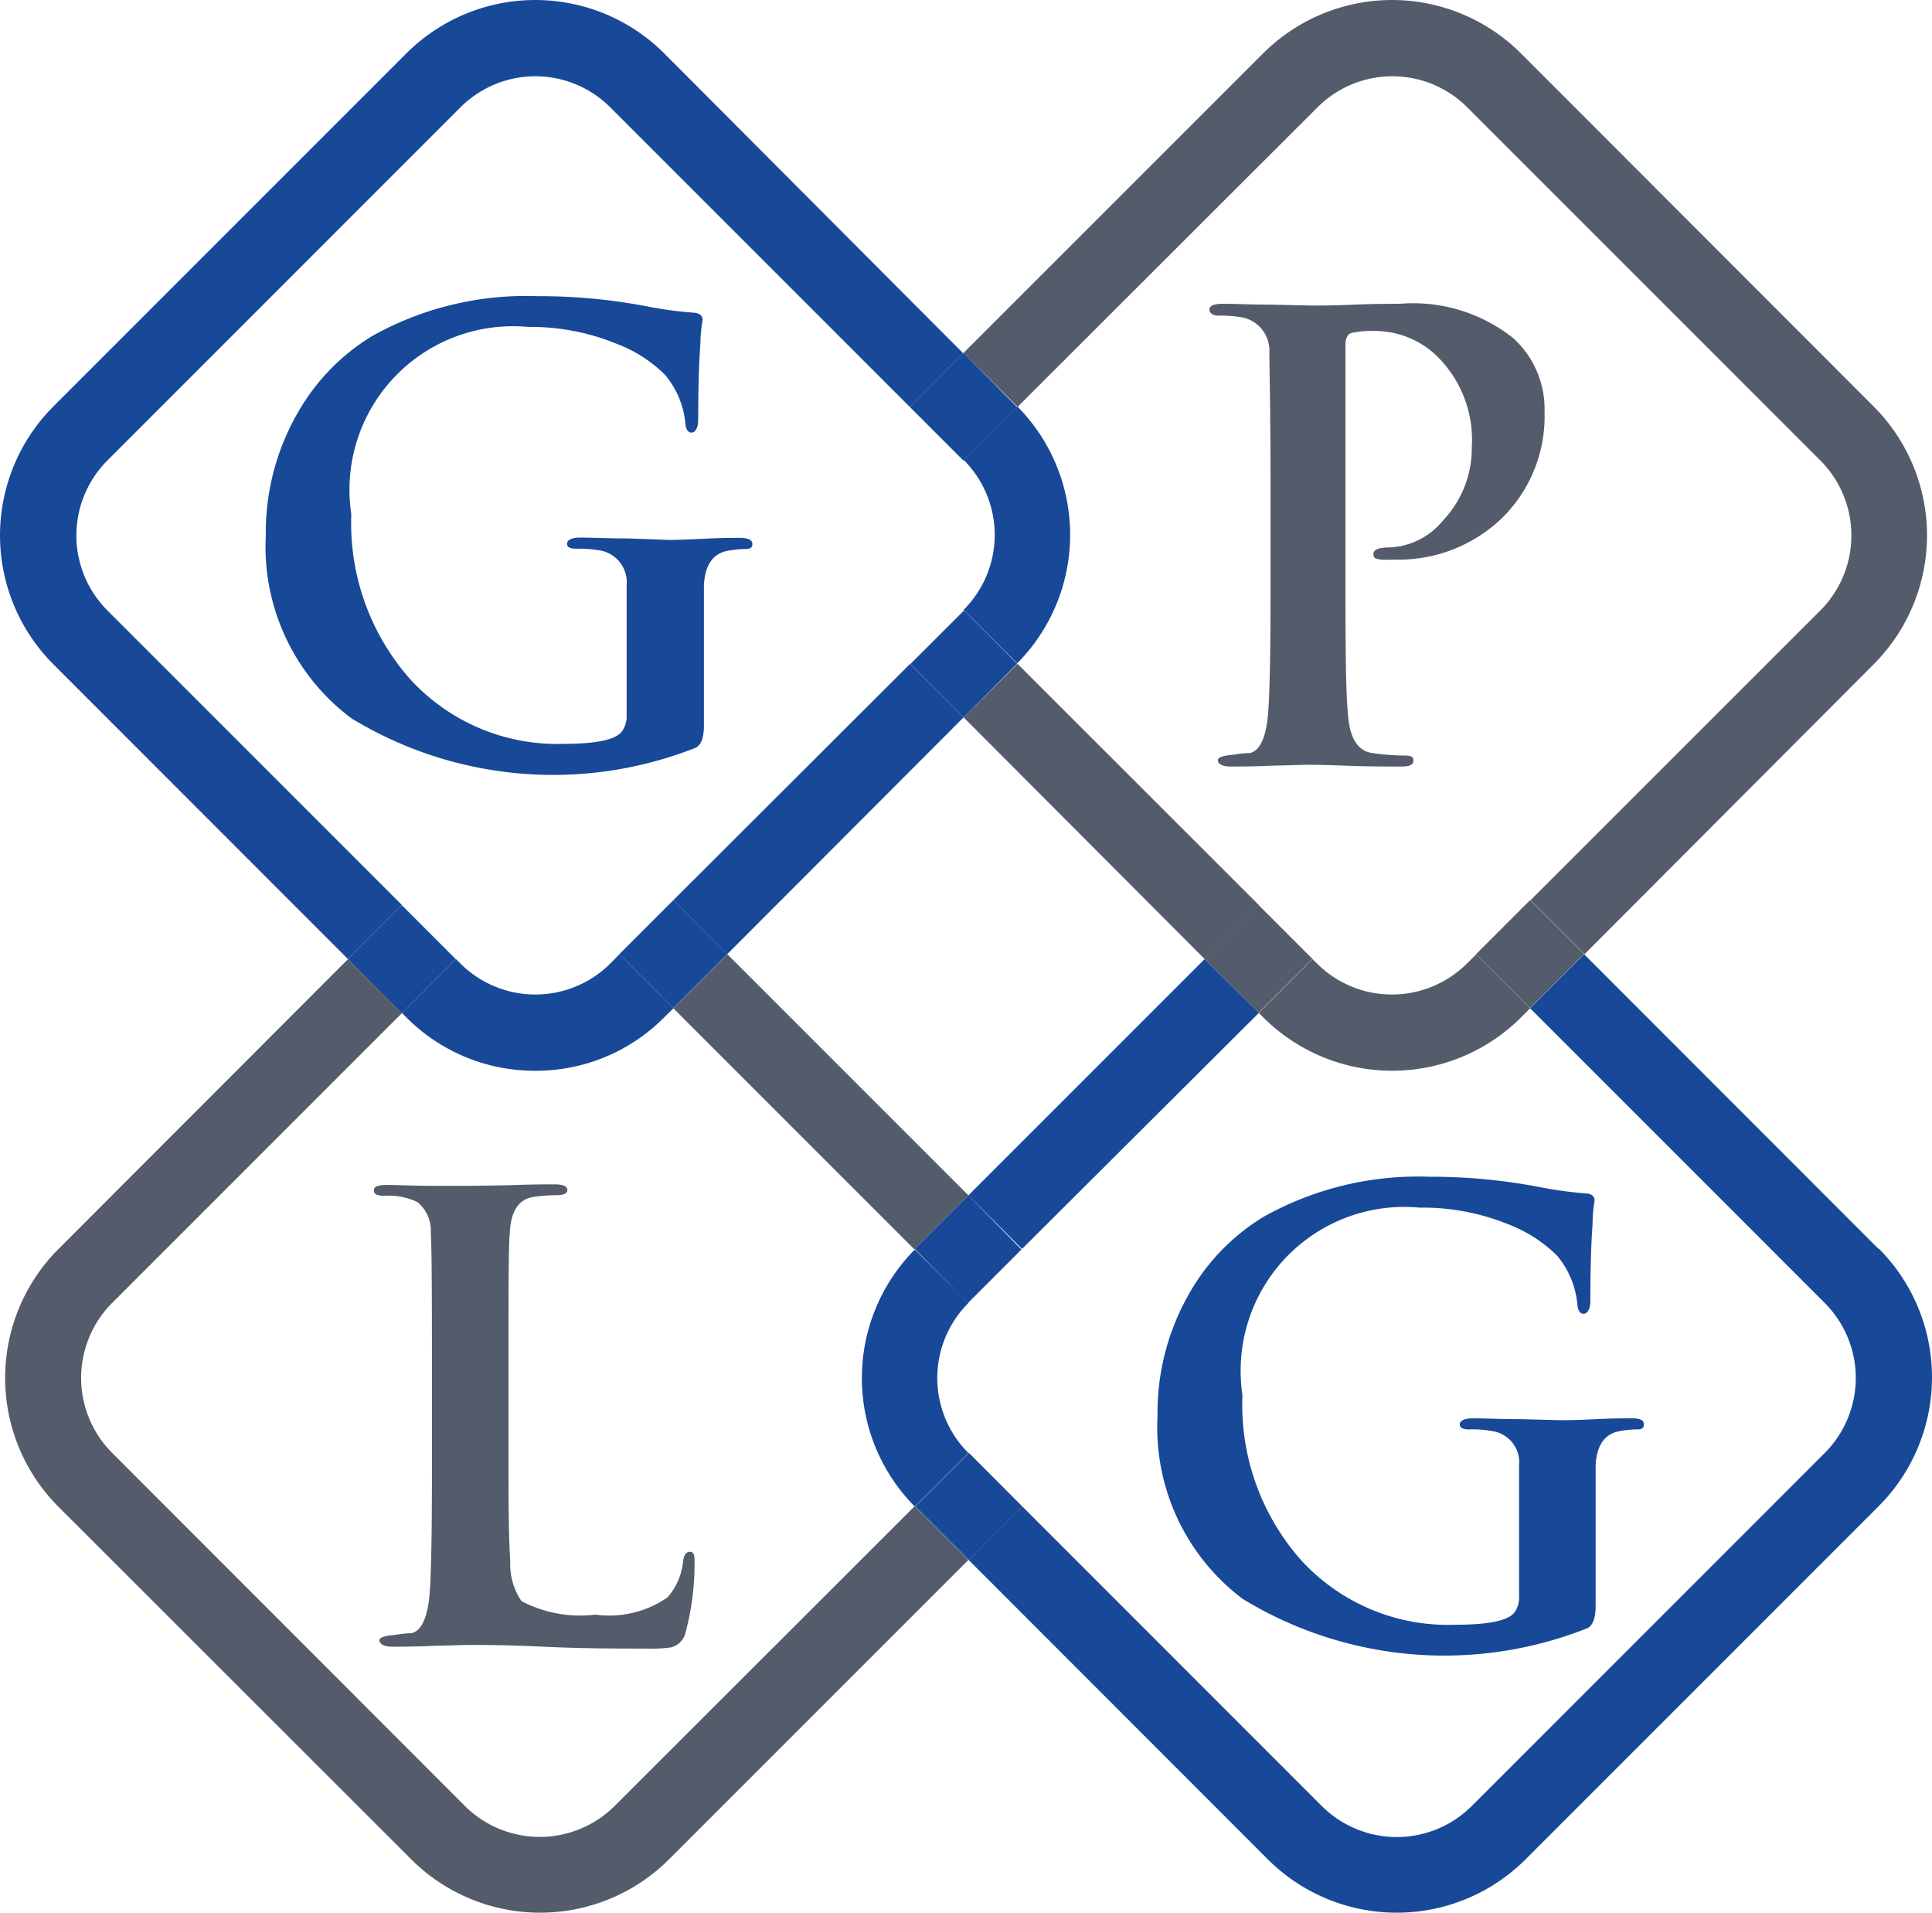
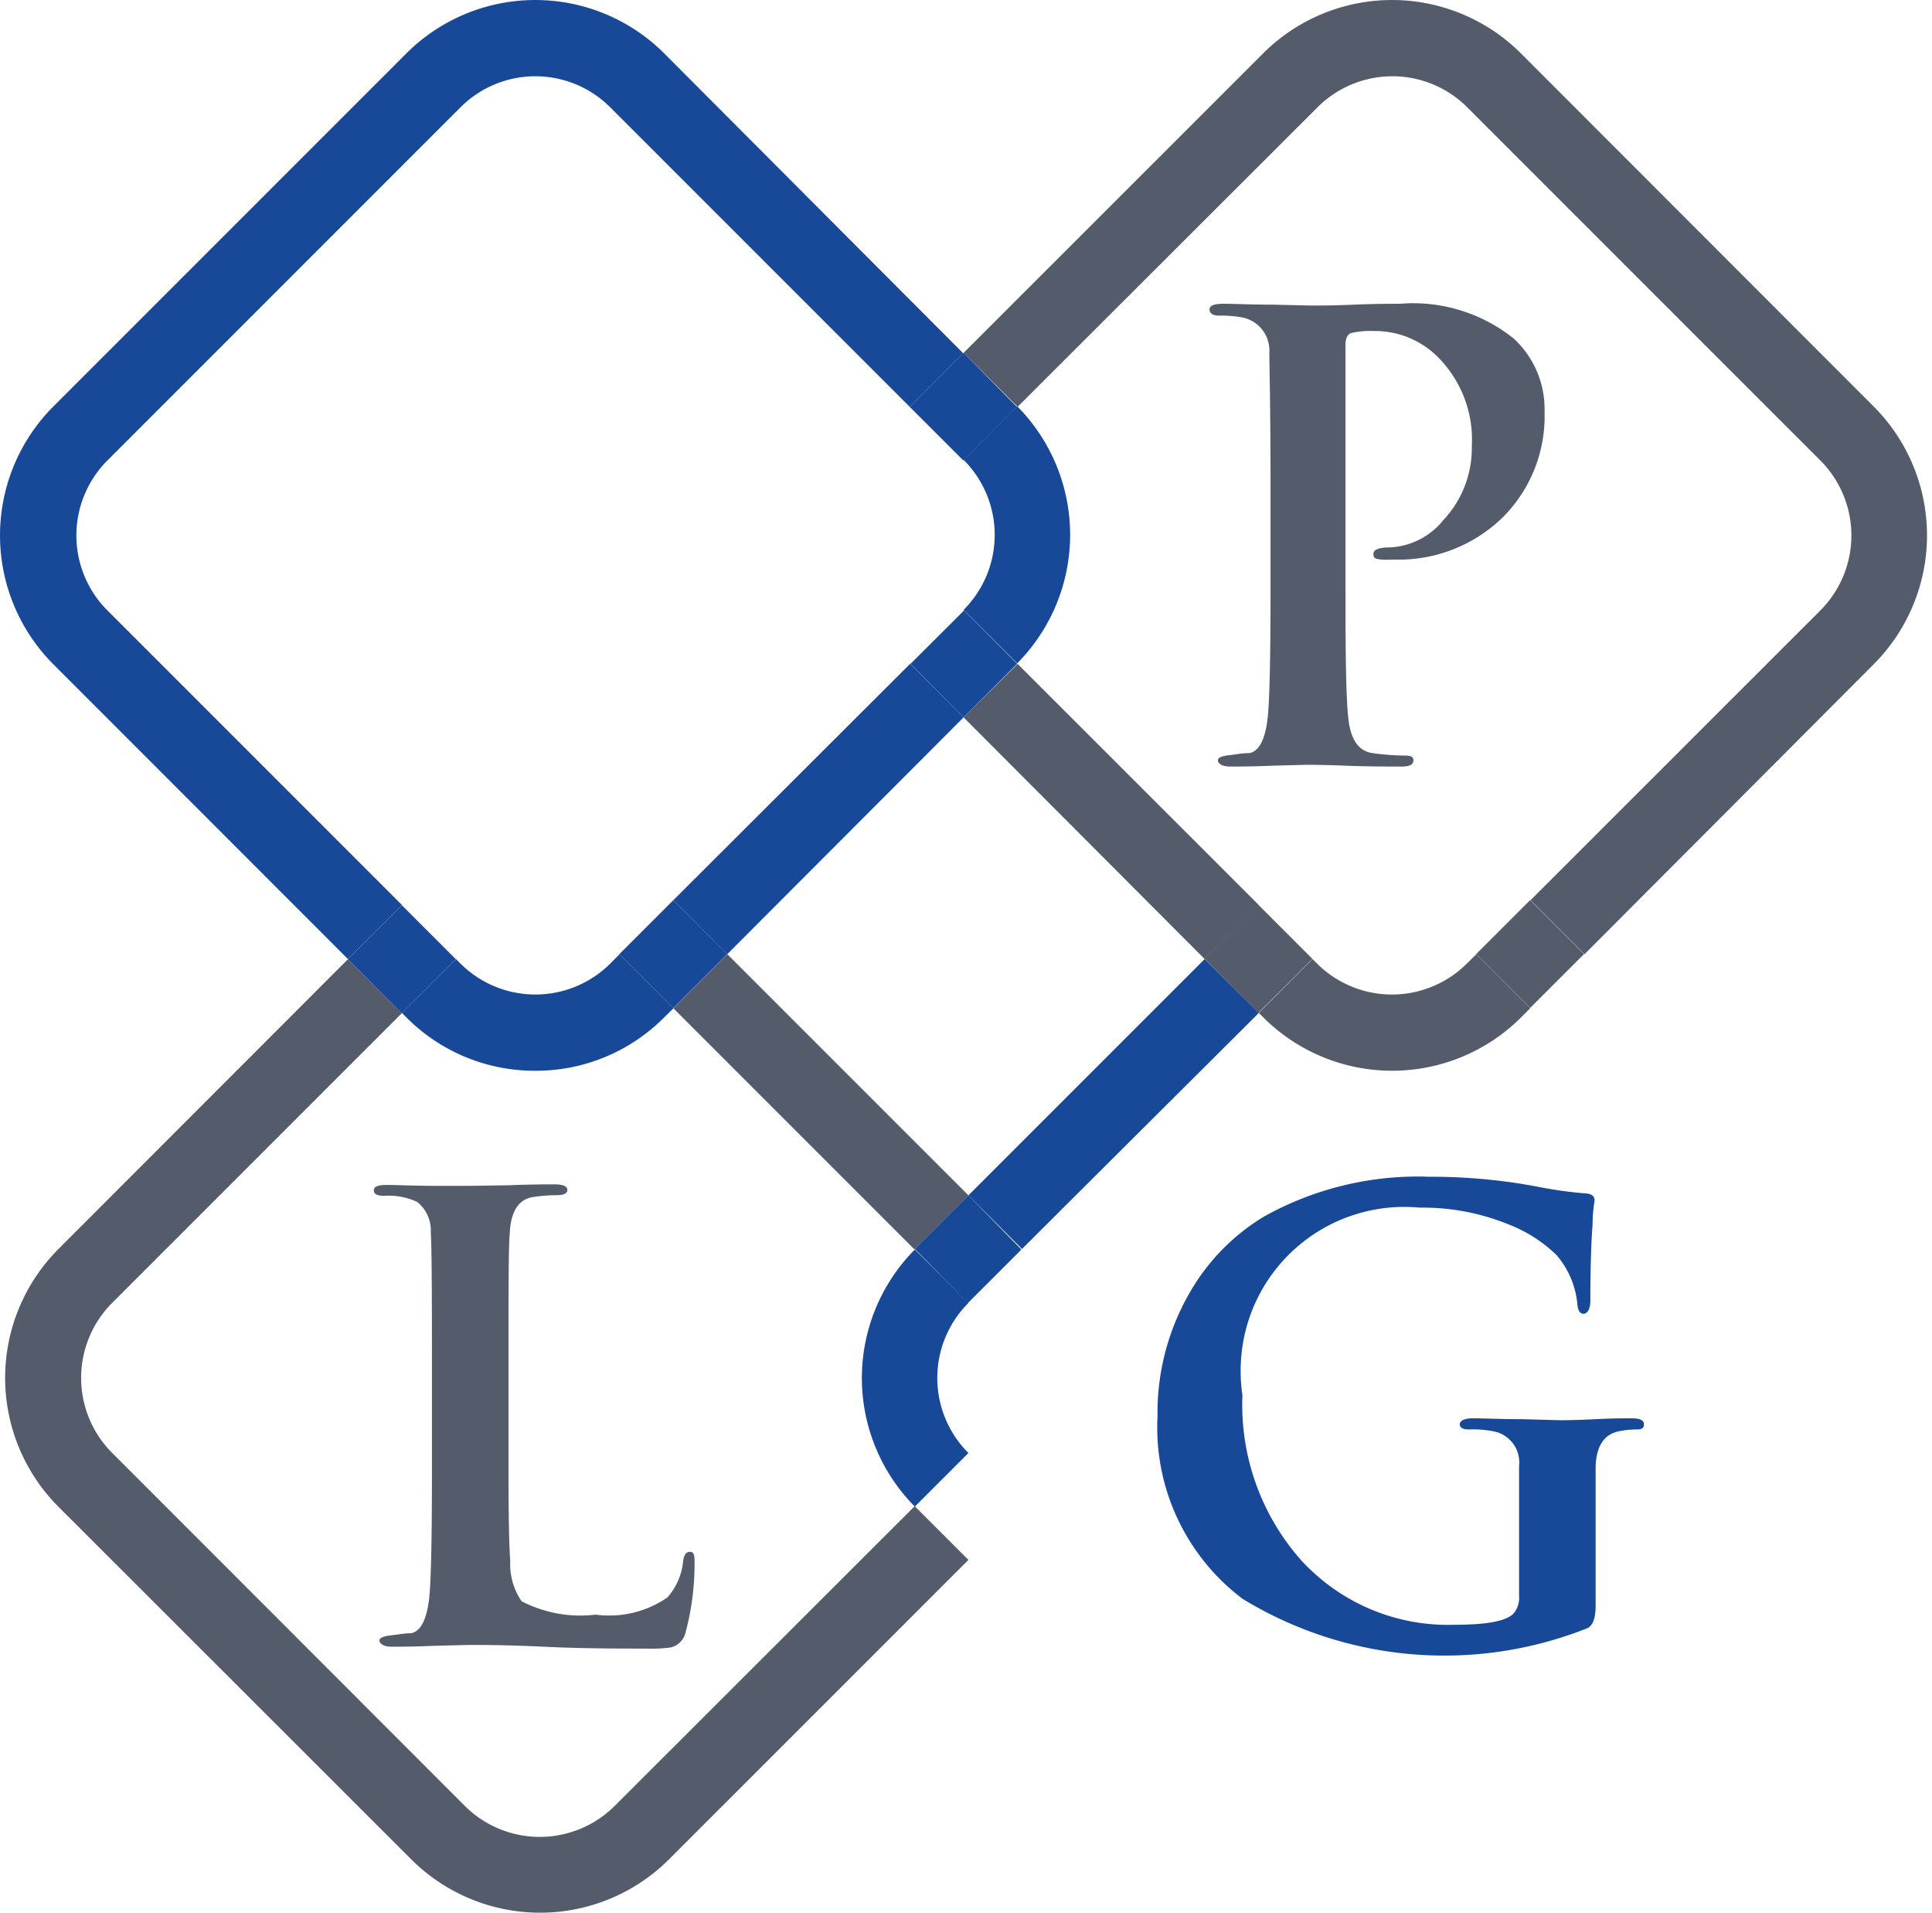
<svg xmlns="http://www.w3.org/2000/svg" viewBox="0 0 131.99 130.69">
  <title>square</title>
  <g id="Layer_2" data-name="Layer 2">
    <g id="Layer_1-2" data-name="Layer 1">
      <g>
        <path d="M69.52,45.35,86,61.82l.62-.63a12.46,12.46,0,0,1,17.62,0l.3.3,19.8-19.79a7.25,7.25,0,0,0,0-10.25L100.22,7.34A7.23,7.23,0,0,0,90,7.34L69.52,27.79a12.46,12.46,0,0,1,0,17.56Zm14-24.54c.82,0,2,0,3.4.06l2.62.06c.55,0,1.54,0,2.94-.06s2.46-.06,3.12-.06a11,11,0,0,1,7.79,2.38,6.55,6.55,0,0,1,2.1,5,9.74,9.74,0,0,1-2.91,7.26,10.16,10.16,0,0,1-7.4,2.83,6.55,6.55,0,0,1-.88,0c-.34,0-.5-.19-.5-.38s.39-.45,1.17-.45a5,5,0,0,0,3.68-1.84,7.16,7.16,0,0,0,1.93-5,8,8,0,0,0-2.48-6.28,6.09,6.09,0,0,0-4.18-1.62,6,6,0,0,0-1.58.14c-.26.09-.39.38-.39.82v16.7c0,4.73.07,7.7.21,8.93s.71,2.12,1.63,2.25a17,17,0,0,0,2.14.17q.66,0,.66.33c0,.29-.25.42-.8.42-1,0-2.34,0-3.87-.06s-2.39-.06-2.61-.06L87,52.31c-1.31,0-2.3.06-2.91.06s-.83-.14-.83-.42.31-.32.92-.37c.42-.06.83-.09,1.25-.13.64-.13,1.05-.91,1.22-2.29q.2-1.63.21-8.89h0V32.92c0-5,0-7.91-.08-8.84a2.31,2.31,0,0,0-1.81-2.39,8.15,8.15,0,0,0-1.63-.13c-.47,0-.7-.13-.7-.37S82.87,20.81,83.5,20.81Z" style="fill: none" />
        <path d="M66.16,89a7.24,7.24,0,0,0,0,10.18A7.24,7.24,0,0,0,66.16,89Z" style="fill: none" />
        <path d="M65.83,41.66a7.24,7.24,0,0,0,0-10.18A7.26,7.26,0,0,0,65.83,41.66Z" style="fill: none" />
        <path d="M95.42,62.76a7.23,7.23,0,0,0-5.12,2.12l-.63.63.3.3a7.25,7.25,0,0,0,10.25,0l.63-.63-.3-.3A7.25,7.25,0,0,0,95.42,62.76Z" style="fill: none" />
        <path d="M36.9,57.54a12.42,12.42,0,0,1,8.81,3.65l.3.3L62.15,45.35a12.46,12.46,0,0,1,0-17.56L41.7,7.34a7.23,7.23,0,0,0-10.25,0L7.34,31.45a7.25,7.25,0,0,0,0,10.25L27.46,61.82l.63-.63A12.38,12.38,0,0,1,36.9,57.54Zm-18.75-21a16.37,16.37,0,0,1,2.23-8.47,14.49,14.49,0,0,1,5.06-5.17A21.51,21.51,0,0,1,36.7,20.23a39,39,0,0,1,7.4.68,26.58,26.58,0,0,0,3.31.45c.39,0,.58.2.58.5a10,10,0,0,0-.14,1.63q-.15,2-.15,5.22c0,.59-.15.88-.45.88s-.37-.18-.42-.55a6,6,0,0,0-1.43-3.45,9.44,9.44,0,0,0-3.35-2.13,15.5,15.5,0,0,0-6-1.13A11.17,11.17,0,0,0,23.94,35.12a16.09,16.09,0,0,0,4,11.25A13.62,13.62,0,0,0,38.5,50.79c2.31,0,3.66-.29,4-.88a1.78,1.78,0,0,0,.3-1.1V44.89c0-2.39,0-4,0-4.91A2.21,2.21,0,0,0,41,37.6a8.82,8.82,0,0,0-1.63-.12c-.42,0-.62-.11-.62-.34s.29-.42.88-.42c.79,0,1.92,0,3.38.06l2.68.08c.42,0,1.22,0,2.41-.08s2-.06,2.47-.06.85.15.85.42-.17.34-.49.34a8,8,0,0,0-1.2.12c-1,.2-1.56,1-1.62,2.38,0,.88,0,2.56,0,5l0,0v4.59c0,.81-.18,1.31-.55,1.51a26.48,26.48,0,0,1-23.57-2A14.63,14.63,0,0,1,18.15,36.58Z" style="fill: none" />
-         <path d="M62.47,85.34,46,68.87l-.63.62a12.46,12.46,0,0,1-17.62,0l-.3-.3L7.66,89a7.25,7.25,0,0,0,0,10.25l24.11,24.11a7.25,7.25,0,0,0,10.25,0L62.47,102.9a12.46,12.46,0,0,1,0-17.56Zm-15.63,26.1a1.36,1.36,0,0,1-1,1,9.89,9.89,0,0,1-1.63.08q-3.36,0-7.08-.13c-2.48-.09-4.17-.12-5.09-.12l-2.38.06c-1.32,0-2.29.06-2.91.06s-.82-.13-.82-.42.29-.31.92-.37c.42-.05.82-.1,1.25-.13.64-.13,1-.9,1.22-2.29q.2-1.64.2-8.89V93c0-5,0-7.9-.08-8.84a2.49,2.49,0,0,0-.93-2.09,4.59,4.59,0,0,0-2.25-.42c-.47,0-.71-.12-.71-.36s.29-.38.92-.38,1.79,0,3.18.06l2.55.06L34.81,81c1.46,0,2.49-.06,3.08-.06s.88.12.88.38-.26.36-.76.36a11.07,11.07,0,0,0-1.63.12c-1,.17-1.47,1-1.55,2.39-.06.92-.09,3.85-.09,8.84h0v7.35q0,4.71.12,6.22a4.49,4.49,0,0,0,.77,2.75,8.69,8.69,0,0,0,5.06.92,7,7,0,0,0,4.9-1.17,4.32,4.32,0,0,0,1.08-2.5c.06-.42.21-.62.46-.62s.33.23.33.69A18.07,18.07,0,0,1,46.84,111.44Z" style="fill: none" />
        <rect x="54.58" y="53.7" width="22.83" height="23.28" transform="translate(-26.87 65.81) rotate(-45)" style="fill: none" />
        <path d="M36.57,67.93a7.25,7.25,0,0,0,5.13-2.12l.62-.63-.3-.3a7.25,7.25,0,0,0-10.25,0l-.62.63.3.3A7.23,7.23,0,0,0,36.57,67.93Z" style="fill: none" />
        <path d="M95.1,73.14a12.34,12.34,0,0,1-8.81-3.65l-.3-.3L69.84,85.34a12.43,12.43,0,0,1,0,17.56L90.3,123.35a7.25,7.25,0,0,0,10.25,0l24.11-24.11a7.25,7.25,0,0,0,0-10.25L104.53,68.87l-.62.62A12.36,12.36,0,0,1,95.1,73.14Zm13.23,8.38c.4,0,.59.19.59.5a9.87,9.87,0,0,0-.14,1.63c-.1,1.33-.15,3.07-.15,5.21,0,.59-.15.88-.46.88s-.36-.18-.42-.55a6,6,0,0,0-1.42-3.45A9.76,9.76,0,0,0,103,83.61a15.49,15.49,0,0,0-6-1.12,11.18,11.18,0,0,0-12.22,10,11.58,11.58,0,0,0,.07,2.76,16,16,0,0,0,4,11.25,13.6,13.6,0,0,0,10.55,4.42c2.32,0,3.67-.29,4.06-.88a1.71,1.71,0,0,0,.29-1.1V105c0-2.38,0-4,0-4.91a2.16,2.16,0,0,0-1.79-2.37,7.42,7.42,0,0,0-1.63-.12c-.42,0-.63-.11-.63-.35s.29-.41.88-.41c.81,0,1.93,0,3.39.06l2.67.07c.43,0,1.23,0,2.41-.07s2-.06,2.5-.06.82.14.82.41-.16.35-.47.35a6.23,6.23,0,0,0-1.22.12c-1,.2-1.55,1-1.61,2.37,0,.88,0,2.56,0,5v4.57c0,.81-.18,1.31-.55,1.51a26.44,26.44,0,0,1-23.57-2,14.66,14.66,0,0,1-5.81-12.48,16.36,16.36,0,0,1,2.22-8.47,14.43,14.43,0,0,1,5.07-5.17,21.58,21.58,0,0,1,11.26-2.71,39.11,39.11,0,0,1,7.4.68A28.46,28.46,0,0,0,108.33,81.52Z" style="fill: none" />
        <path d="M47.13,106c-.25,0-.4.2-.46.62a4.32,4.32,0,0,1-1.08,2.5,7,7,0,0,1-4.9,1.17,8.69,8.69,0,0,1-5.06-.92,4.49,4.49,0,0,1-.77-2.75q-.12-1.51-.12-6.22V93h0c0-5,0-7.92.09-8.84.08-1.42.6-2.22,1.55-2.39A11.07,11.07,0,0,1,38,81.64c.5,0,.76-.11.76-.36s-.29-.38-.88-.38-1.62,0-3.08.06L32.19,81,29.64,81c-1.39,0-2.46-.06-3.18-.06s-.92.13-.92.38.24.36.71.36a4.59,4.59,0,0,1,2.25.42,2.49,2.49,0,0,1,.93,2.09c.06.94.08,3.87.08,8.84v7.35q0,7.26-.2,8.89c-.18,1.39-.58,2.16-1.22,2.29-.43,0-.83.08-1.25.13-.63.06-.92.18-.92.37s.27.42.82.42,1.59,0,2.91-.06l2.38-.06c.92,0,2.61,0,5.09.12s4.84.13,7.08.13a9.89,9.89,0,0,0,1.63-.08,1.36,1.36,0,0,0,1-1,18.07,18.07,0,0,0,.62-4.8C47.46,106.18,47.39,106,47.13,106Z" style="fill: #545c6b" />
        <path d="M86.37,83.09a14.43,14.43,0,0,0-5.07,5.17,16.36,16.36,0,0,0-2.22,8.47,14.66,14.66,0,0,0,5.81,12.48,26.44,26.44,0,0,0,23.57,2c.37-.2.55-.7.55-1.51v-4.57c0-2.45,0-4.13,0-5,.06-1.38.59-2.17,1.61-2.37a6.23,6.23,0,0,1,1.22-.12c.31,0,.47-.08.47-.35s-.26-.41-.82-.41-1.32,0-2.5.06-2,.07-2.41.07L104,96.94c-1.46,0-2.58-.06-3.39-.06-.59,0-.88.18-.88.41s.21.35.63.35a7.42,7.42,0,0,1,1.63.12,2.16,2.16,0,0,1,1.79,2.37c0,.88,0,2.53,0,4.91V109a1.71,1.71,0,0,1-.29,1.1c-.39.59-1.74.88-4.06.88a13.6,13.6,0,0,1-10.55-4.42,16,16,0,0,1-4-11.25,11.58,11.58,0,0,1-.07-2.76A11.18,11.18,0,0,1,97,82.49a15.49,15.49,0,0,1,6,1.12,9.76,9.76,0,0,1,3.35,2.13,6,6,0,0,1,1.42,3.45c.06.37.19.55.42.55s.46-.29.46-.88c0-2.14.05-3.88.15-5.21a9.87,9.87,0,0,1,.14-1.63c0-.31-.19-.47-.59-.5a28.46,28.46,0,0,1-3.3-.46,39.11,39.11,0,0,0-7.4-.68A21.58,21.58,0,0,0,86.37,83.09Z" style="fill: #174998" />
        <path d="M62.47,102.9,42,123.35a7.25,7.25,0,0,1-10.25,0L7.66,99.24A7.25,7.25,0,0,1,7.66,89l19.8-19.8-3.69-3.68L4,85.31a12.46,12.46,0,0,0,0,17.62L28.09,127a12.46,12.46,0,0,0,17.62,0l20.45-20.45-3.66-3.66Z" style="fill: #545c6b" />
        <path d="M66.16,81.65,49.69,65.18,46,68.87,62.47,85.34l0,0Z" style="fill: #545c6b" />
        <path d="M66.16,81.65l3.66,3.66s0,0,0,0L86,69.19,82.3,65.51Z" style="fill: #174998" />
        <path d="M66.16,89l0,0-3.66-3.65a12.46,12.46,0,0,0,0,17.56l3.66-3.66,0,0A7.24,7.24,0,0,1,66.16,89Z" style="fill: #174998" />
-         <path d="M128.34,85.31,108.22,65.18l-3.69,3.69L124.66,89a7.25,7.25,0,0,1,0,10.25l-24.11,24.11a7.25,7.25,0,0,1-10.25,0L69.84,102.9l0,0-3.66,3.66L86.61,127a12.46,12.46,0,0,0,17.62,0l24.11-24.11a12.46,12.46,0,0,0,0-17.62Z" style="fill: #174998" />
-         <path d="M69.84,102.9l-3.65-3.66,0,0,0,0-3.66,3.66,0,0,3.66,3.66,3.66-3.66Z" style="fill: #174998" />
        <path d="M66.16,81.65,62.5,85.31l0,0L66.13,89l0,0,0,0,3.65-3.65s0,0,0,0Z" style="fill: #174998" />
        <path d="M83.28,21.56a8.15,8.15,0,0,1,1.63.13,2.31,2.31,0,0,1,1.81,2.39c0,.93.08,3.86.08,8.84v7.34h0q0,7.26-.21,8.89c-.17,1.38-.58,2.16-1.22,2.29-.42,0-.83.07-1.25.13-.61.05-.92.17-.92.37s.28.42.83.42,1.6,0,2.91-.06l2.34-.06c.22,0,1.09,0,2.61.06s2.82.06,3.87.06c.55,0,.8-.13.8-.42s-.22-.33-.66-.33a17,17,0,0,1-2.14-.17c-.92-.13-1.46-.88-1.63-2.25s-.21-4.2-.21-8.93V23.57c0-.44.13-.73.39-.82a6,6,0,0,1,1.58-.14,6.09,6.09,0,0,1,4.18,1.62,8,8,0,0,1,2.48,6.28,7.16,7.16,0,0,1-1.93,5A5,5,0,0,1,95,37.39c-.78,0-1.17.14-1.17.45s.16.33.5.38a6.55,6.55,0,0,0,.88,0,10.16,10.16,0,0,0,7.4-2.83,9.74,9.74,0,0,0,2.91-7.26,6.55,6.55,0,0,0-2.1-5,11,11,0,0,0-7.79-2.38c-.66,0-1.72,0-3.12.06s-2.39.06-2.94.06l-2.62-.06c-1.44,0-2.58-.06-3.4-.06-.63,0-.92.14-.92.38S82.81,21.56,83.28,21.56Z" style="fill: #545c6b" />
        <path d="M69.52,27.79,90,7.34a7.23,7.23,0,0,1,10.25,0l24.11,24.11a7.25,7.25,0,0,1,0,10.25l-19.8,19.79,3.69,3.69L128,45.38a12.46,12.46,0,0,0,0-17.62L103.91,3.65a12.46,12.46,0,0,0-17.62,0L65.83,24.1l3.66,3.66Z" style="fill: #545c6b" />
        <path d="M65.83,49,82.3,65.51,86,61.82,69.52,45.35l0,0Z" style="fill: #545c6b" />
        <path d="M100.22,65.81a7.25,7.25,0,0,1-10.25,0l-.3-.3L86,69.19l.3.3a12.46,12.46,0,0,0,17.62,0l.62-.62-3.68-3.69Z" style="fill: #545c6b" />
        <rect x="83.38" y="62.9" width="5.21" height="5.21" transform="translate(-21.14 79.98) rotate(-45)" style="fill: #545c6b" />
        <rect x="101.93" y="62.57" width="5.21" height="5.21" transform="translate(-15.47 93) rotate(-45)" style="fill: #545c6b" />
-         <path d="M47.54,51.07c.37-.2.55-.7.55-1.51V45l0,0c0-2.45,0-4.13,0-5,.06-1.38.6-2.18,1.62-2.38a8,8,0,0,1,1.2-.12c.32,0,.49-.07.49-.34s-.28-.42-.85-.42-1.28,0-2.47.06-2,.08-2.41.08L43,36.78c-1.46,0-2.59-.06-3.38-.06-.59,0-.88.18-.88.42s.2.34.62.34A8.82,8.82,0,0,1,41,37.6,2.21,2.21,0,0,1,42.81,40c0,.88,0,2.52,0,4.91v3.92a1.78,1.78,0,0,1-.3,1.1c-.39.59-1.74.88-4,.88A13.62,13.62,0,0,1,28,46.37a16.09,16.09,0,0,1-4-11.25A11.17,11.17,0,0,1,36.07,22.33a15.5,15.5,0,0,1,6,1.13,9.44,9.44,0,0,1,3.35,2.13A6,6,0,0,1,46.83,29c.05.37.2.55.42.55s.45-.29.45-.88q0-3.21.15-5.22A10,10,0,0,1,48,21.86c0-.3-.19-.46-.58-.5a26.58,26.58,0,0,1-3.31-.45,39,39,0,0,0-7.4-.68,21.51,21.51,0,0,0-11.26,2.71,14.49,14.49,0,0,0-5.06,5.17,16.37,16.37,0,0,0-2.23,8.47A14.63,14.63,0,0,0,24,49.06,26.48,26.48,0,0,0,47.54,51.07Z" style="fill: #174998" />
        <path d="M65.83,49l-3.65-3.66,0,0L46,61.49l3.68,3.69Z" style="fill: #174998" />
        <path d="M7.34,41.7a7.25,7.25,0,0,1,0-10.25L31.45,7.34a7.23,7.23,0,0,1,10.25,0L62.15,27.79l0,0,3.65-3.66L45.38,3.65a12.46,12.46,0,0,0-17.62,0L3.65,27.76a12.46,12.46,0,0,0,0,17.62L23.77,65.51l3.69-3.69Z" style="fill: #174998" />
        <path d="M65.83,41.66s0,0,0,0l3.66,3.65a12.46,12.46,0,0,0,0-17.56l-3.66,3.66,0,0A7.24,7.24,0,0,1,65.83,41.66Z" style="fill: #174998" />
        <path d="M36.57,73.14a12.34,12.34,0,0,0,8.81-3.65l.63-.62-3.69-3.69-.62.63a7.25,7.25,0,0,1-10.25,0l-.3-.3-3.69,3.68.3.3A12.34,12.34,0,0,0,36.57,73.14Z" style="fill: #174998" />
        <rect x="43.4" y="62.57" width="5.21" height="5.21" transform="translate(-32.62 51.62) rotate(-45)" style="fill: #174998" />
        <rect x="24.85" y="62.9" width="5.21" height="5.21" transform="translate(-38.28 38.61) rotate(-45)" style="fill: #174998" />
        <path d="M65.83,49l3.66-3.66,0,0L65.86,41.7s0,0,0,0,0,0,0,0l-3.66,3.65,0,0Z" style="fill: #174998" />
        <path d="M62.15,27.79l3.66,3.66,0,0,0,0,3.66-3.66,0,0L65.83,24.1l-3.65,3.66Z" style="fill: #174998" />
      </g>
    </g>
  </g>
</svg>